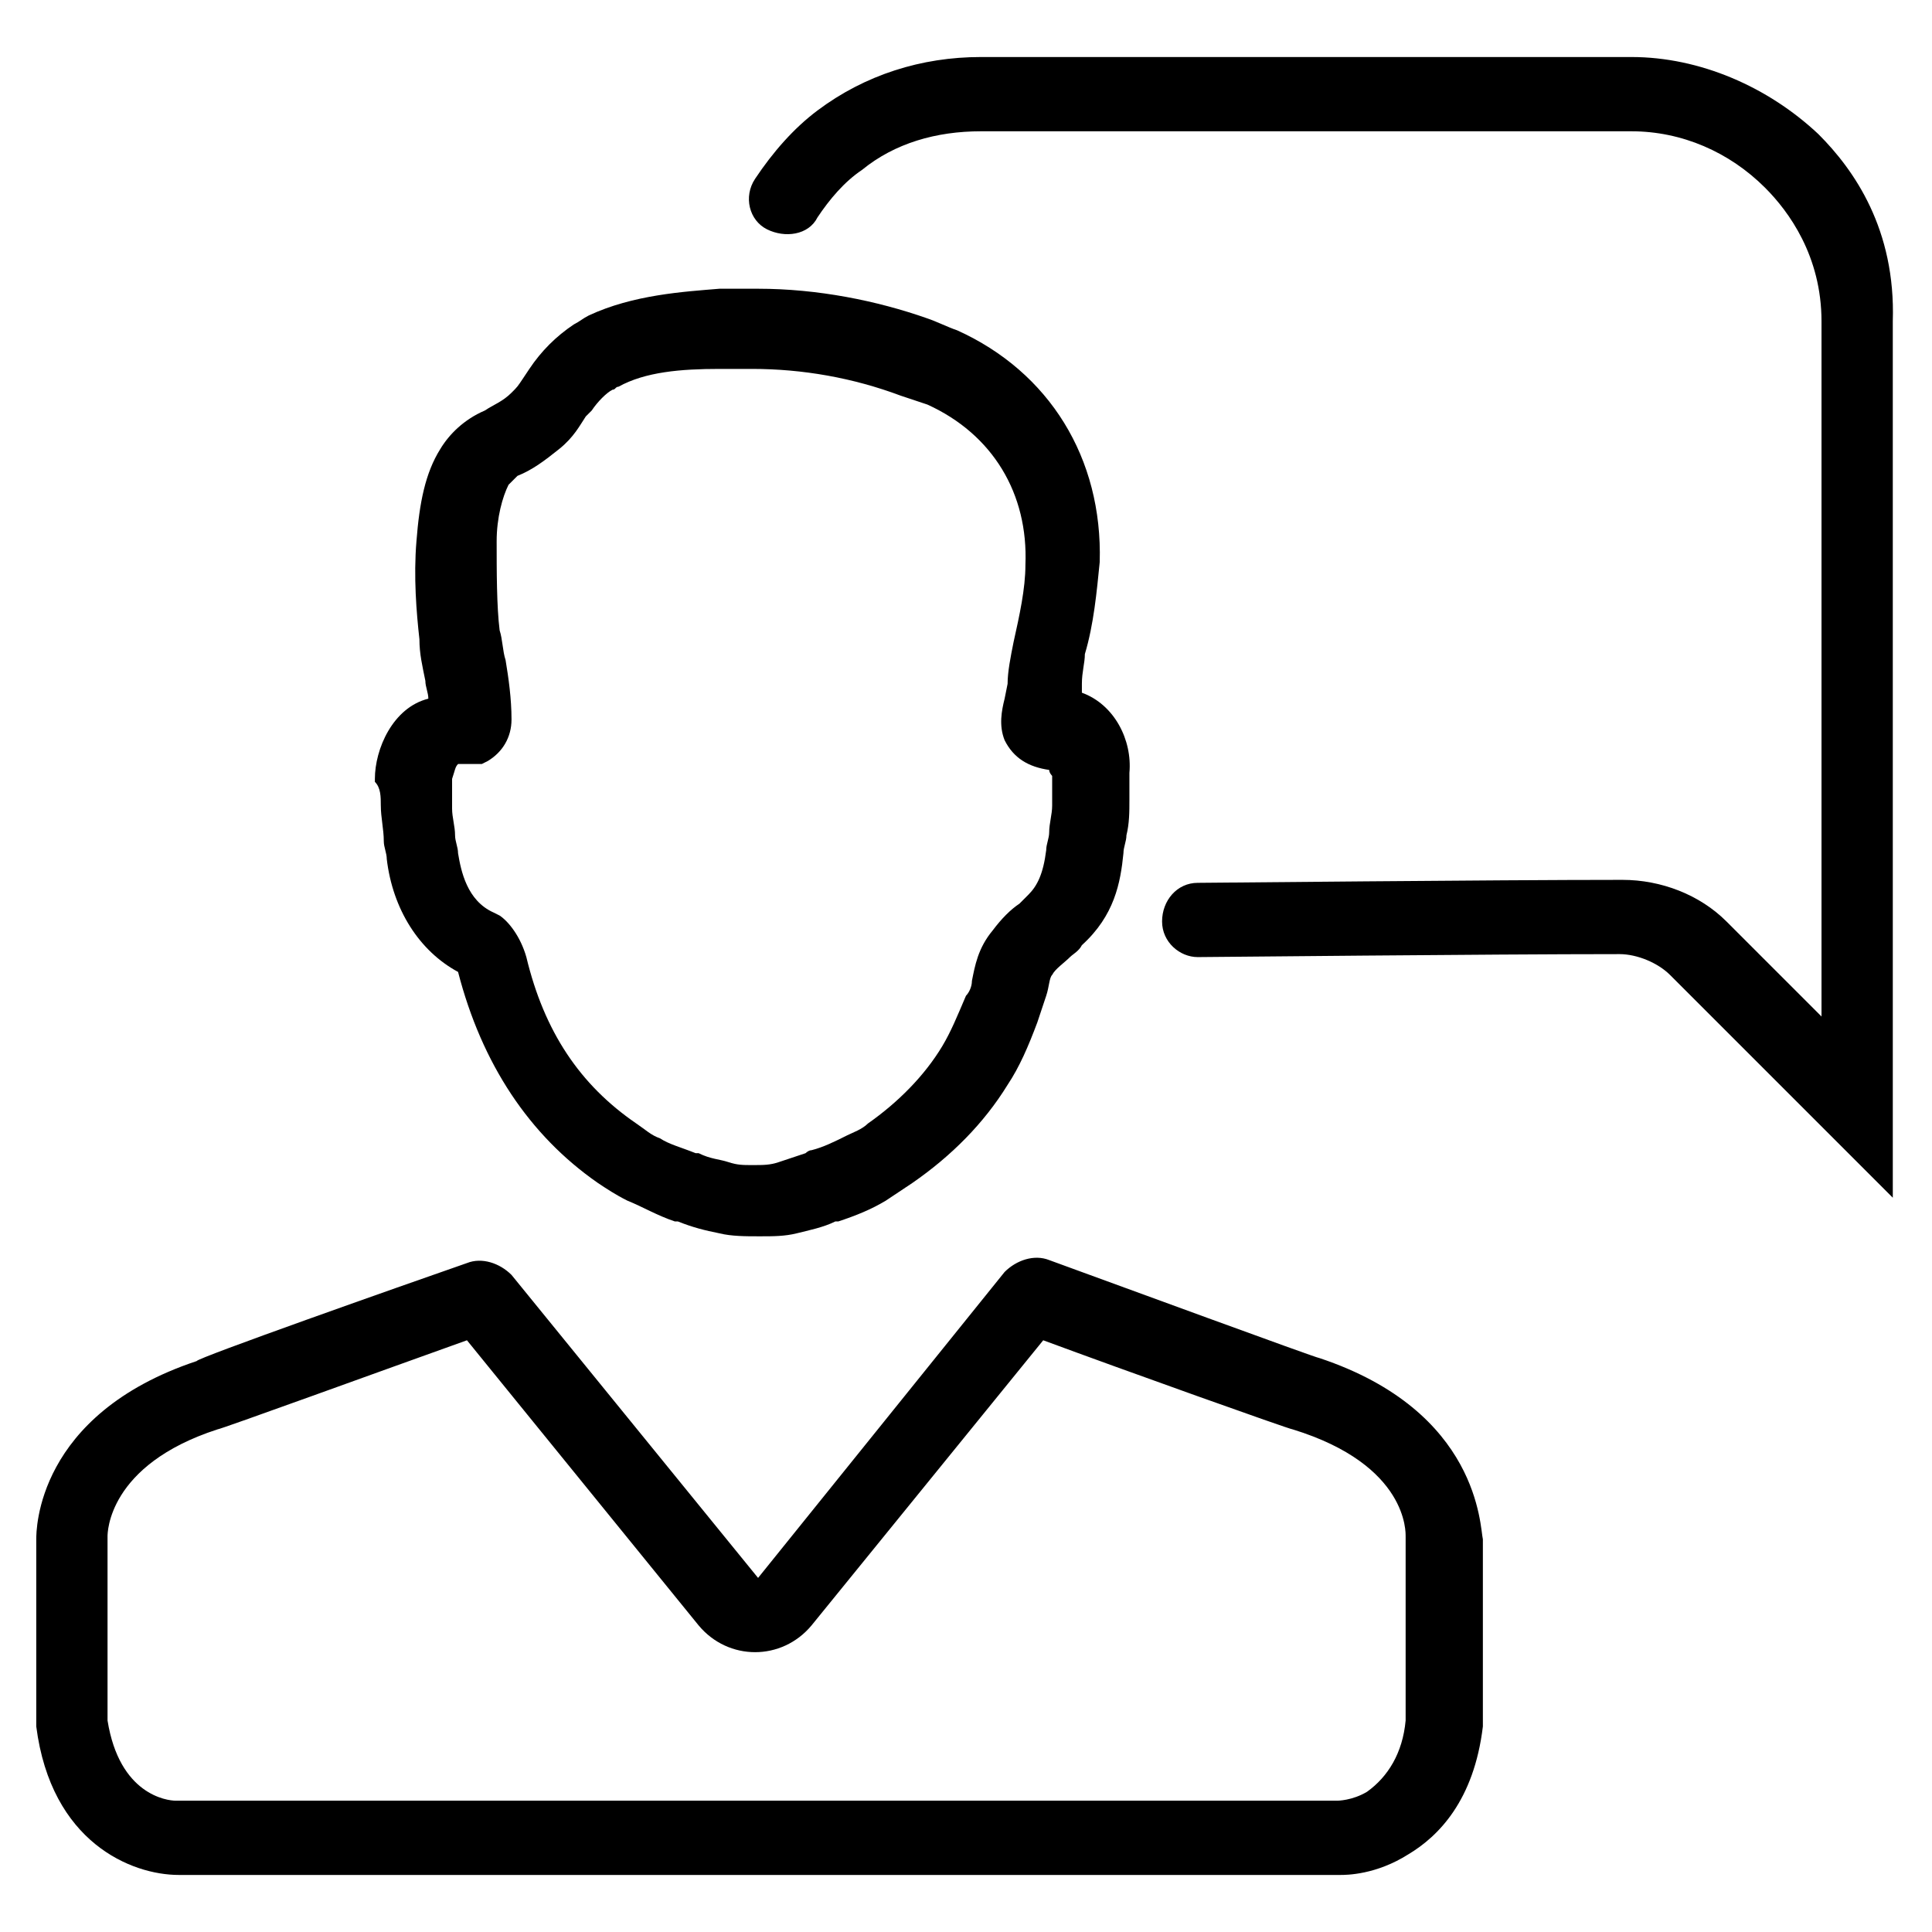
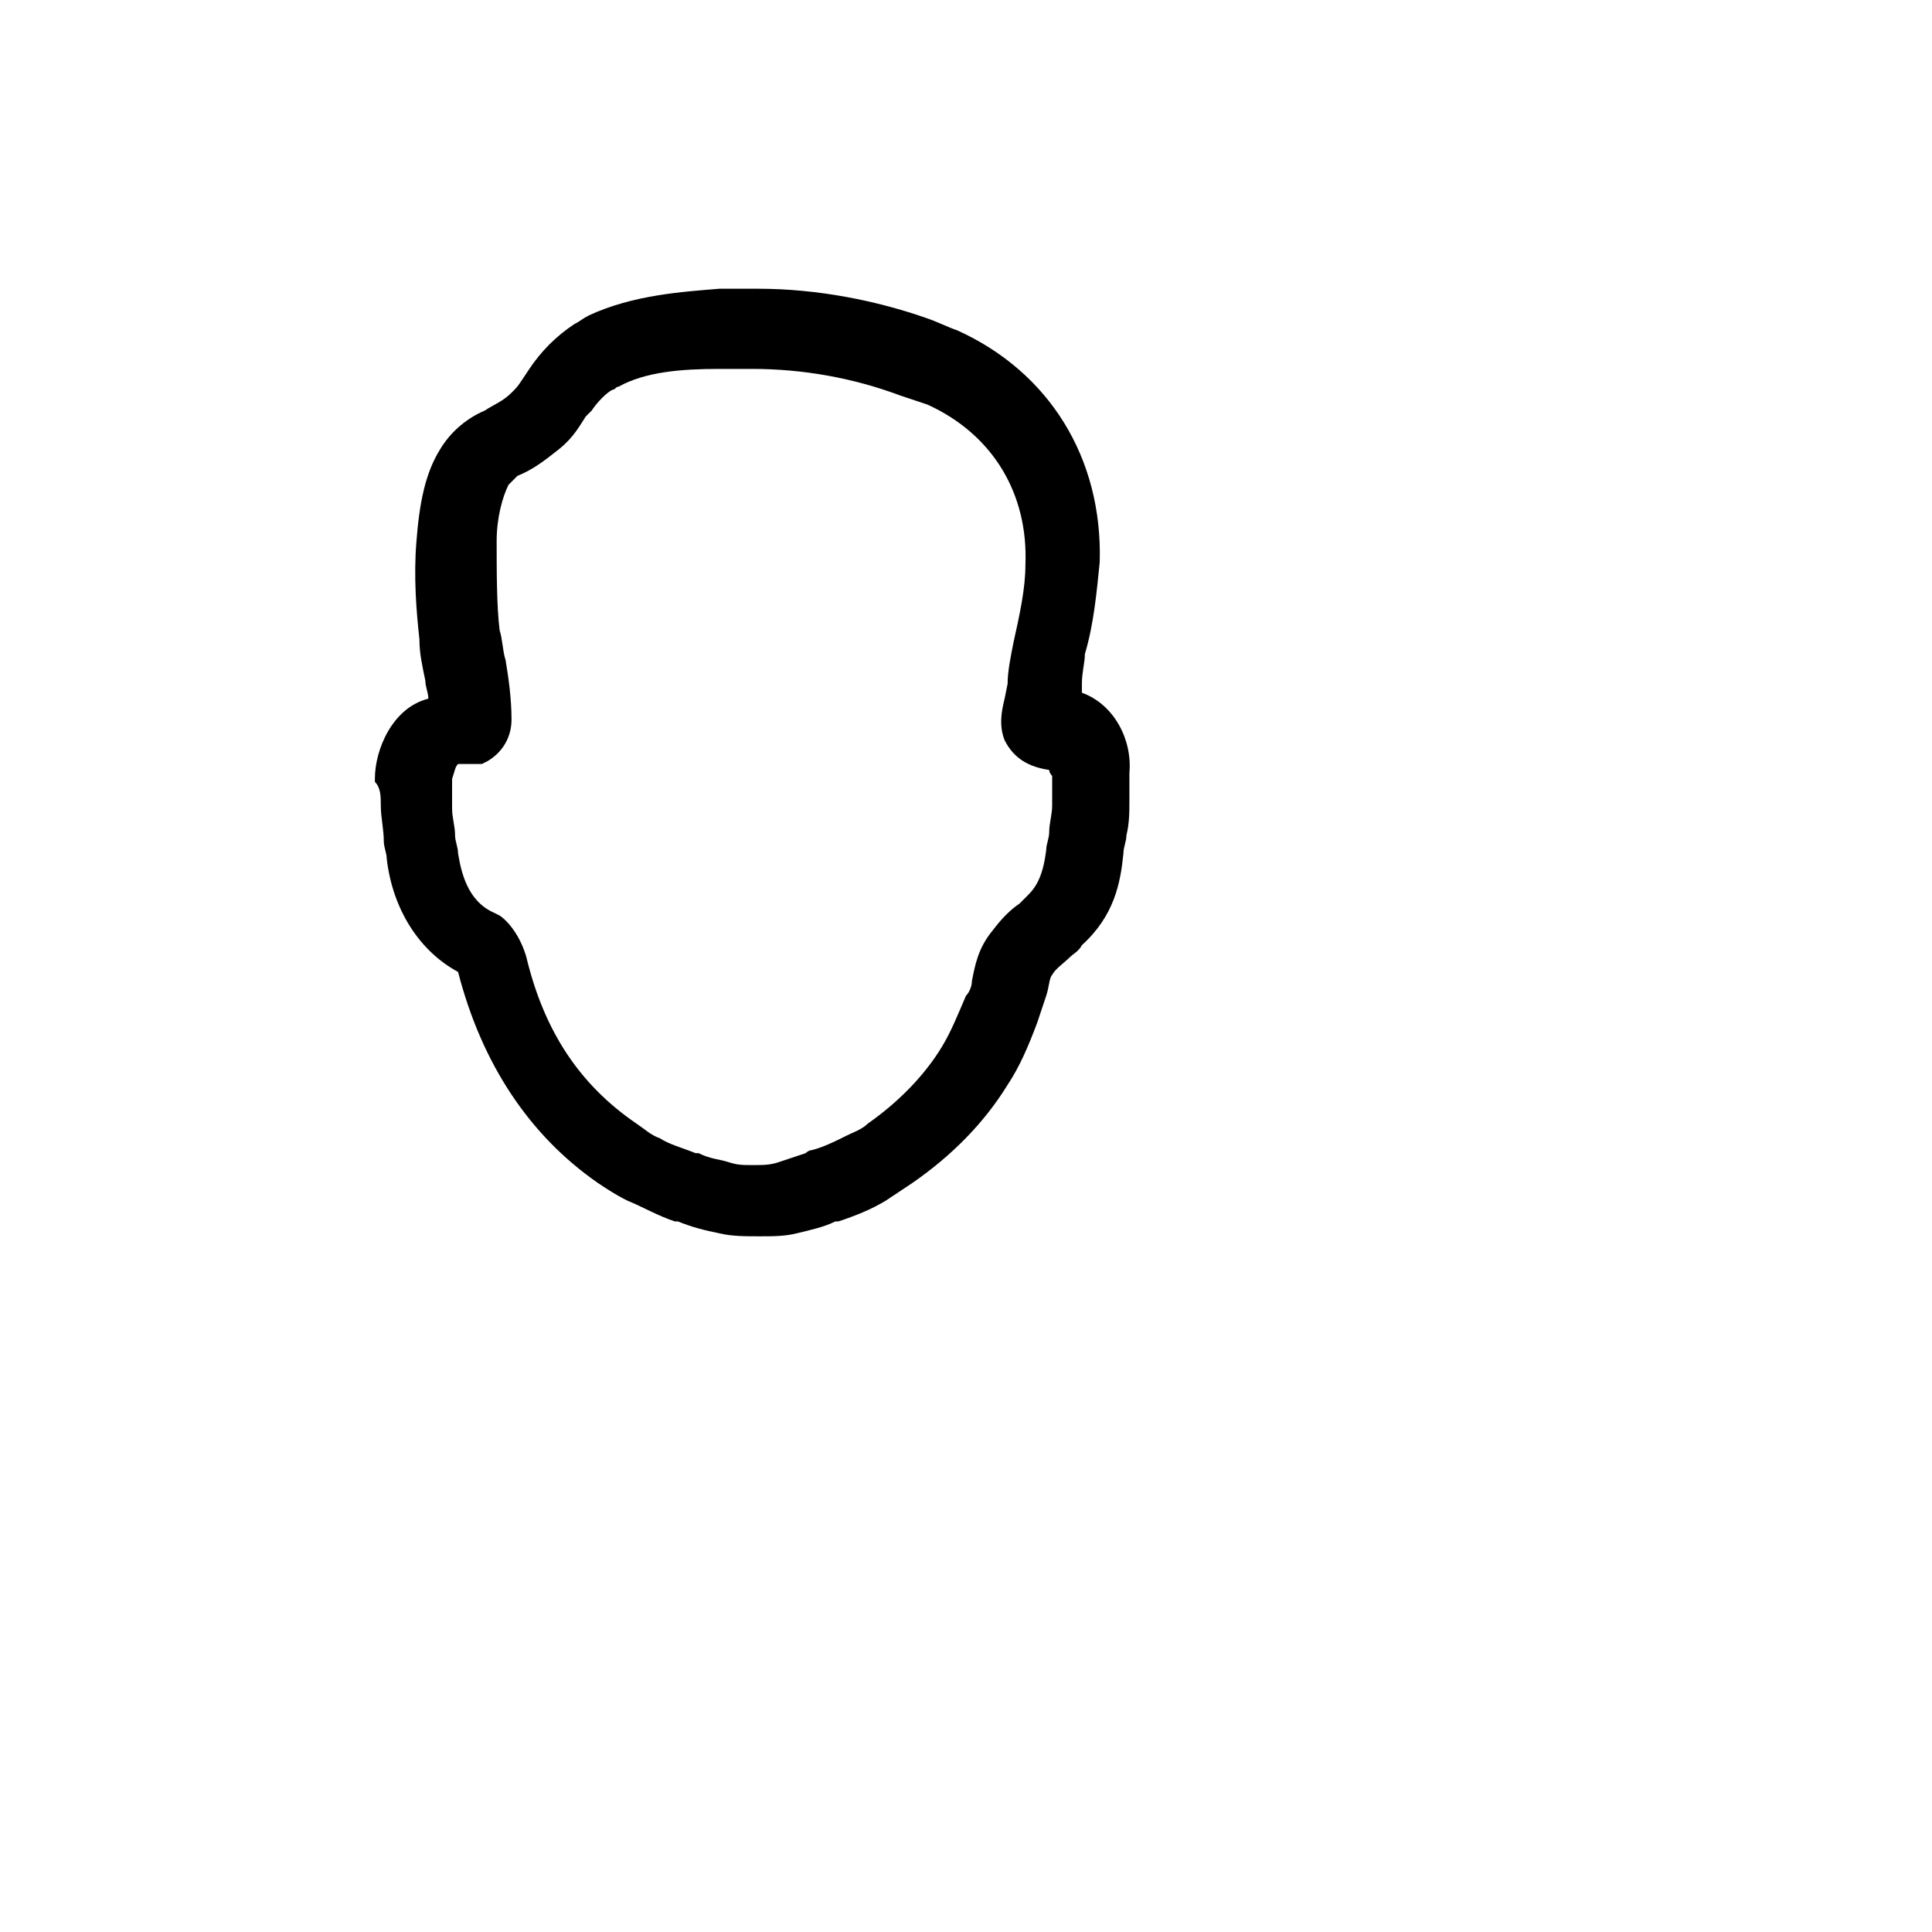
<svg xmlns="http://www.w3.org/2000/svg" fill="#000000" width="800px" height="800px" version="1.1" viewBox="144 144 512 512">
  <g>
    <path d="m244.92 357.49c0 3.148 0.789 6.297 0.789 9.445 0 1.574 0.789 3.148 0.789 4.723 1.574 13.383 8.66 24.402 18.895 29.914 6.297 24.402 18.895 43.297 37 55.891 2.363 1.574 4.723 3.148 7.871 4.723 3.938 1.574 7.871 3.938 12.594 5.512h0.789c3.938 1.574 7.086 2.363 11.02 3.148 3.148 0.789 7.086 0.789 10.234 0.789h0.789c3.148 0 6.297 0 9.445-0.789 3.148-0.789 7.086-1.574 10.234-3.148h0.789c4.723-1.574 8.66-3.148 12.594-5.512 2.363-1.574 4.723-3.148 7.086-4.723 10.234-7.086 18.895-15.742 25.191-25.977 3.148-4.723 5.512-10.234 7.871-16.531 0.789-2.363 1.574-4.723 2.363-7.086 0.789-2.363 0.789-4.723 1.574-5.512 0.789-1.574 3.148-3.148 4.723-4.723 0.789-0.789 2.363-1.574 3.148-3.148 8.66-7.871 10.234-16.531 11.02-24.402 0-1.574 0.789-3.148 0.789-4.723 0.789-3.148 0.789-6.297 0.789-9.445v-7.086c0.789-8.66-3.938-18.105-12.594-21.254v-2.363c0-3.148 0.789-5.512 0.789-7.871 2.363-7.871 3.148-16.531 3.938-24.402 0.789-27.551-13.383-50.383-37.785-61.402-2.363-0.789-5.512-2.363-7.871-3.148-13.398-4.723-29.145-7.871-44.887-7.871h-10.234c-9.445 0.789-22.828 1.574-34.637 7.086-1.574 0.789-2.363 1.574-3.938 2.363-4.723 3.148-8.66 7.086-11.809 11.809l-1.574 2.363c-1.574 2.363-1.574 2.363-3.148 3.938-2.363 2.363-4.723 3.148-7.086 4.723-5.512 2.363-9.445 6.297-11.809 10.234-3.938 6.297-5.512 14.168-6.297 24.402-0.789 9.445 0 18.895 0.789 25.977 0 3.938 0.789 7.086 1.574 11.02 0 1.574 0.789 3.148 0.789 4.723-9.445 2.363-14.168 13.383-14.168 21.254v0.789c1.57 1.57 1.57 3.934 1.57 6.293zm20.469-11.02h3.148 1.574 1.574l1.574-0.789c3.938-2.363 6.297-6.297 6.297-11.02 0-5.512-0.789-11.02-1.574-15.742-0.789-2.363-0.789-5.512-1.574-7.871-0.789-6.297-0.789-15.742-0.789-23.617 0-6.297 1.574-11.809 3.148-14.957 0.789-0.789 1.574-1.574 2.363-2.363 3.938-1.574 7.086-3.938 11.02-7.086 3.938-3.148 5.512-6.297 7.086-8.66l1.574-1.574c1.574-2.363 3.938-4.723 5.512-5.512 0.789 0 0.789-0.789 1.574-0.789 7.086-3.938 16.531-4.723 26.766-4.723h8.66c13.383 0 26.766 2.363 39.359 7.086 2.363 0.789 4.723 1.574 7.086 2.363 17.32 7.871 26.766 23.617 25.977 42.508 0 6.297-1.574 13.383-3.148 20.469-0.789 3.938-1.574 7.871-1.574 11.02l-0.789 3.938c-0.789 3.148-1.574 7.086 0 11.02 2.363 4.723 6.297 7.086 11.809 7.871 0 0.789 0.789 1.574 0.789 1.574v2.363 5.512c0 2.363-0.789 4.723-0.789 7.086 0 1.574-0.789 3.148-0.789 4.723-0.789 6.297-2.363 9.445-4.723 11.809-0.789 0.789-1.574 1.574-2.363 2.363-2.363 1.574-4.723 3.938-7.086 7.086-3.938 4.723-4.723 9.445-5.512 13.383 0 1.574-0.789 3.148-1.574 3.938-2.363 5.512-3.938 9.445-6.297 13.383-4.723 7.871-11.809 14.957-19.68 20.469-1.574 1.574-3.938 2.363-5.512 3.148-3.148 1.574-6.297 3.148-9.445 3.938-0.789 0-1.574 0.789-1.574 0.789-2.363 0.789-4.723 1.574-7.086 2.363-2.363 0.789-3.938 0.789-7.086 0.789-2.363 0-3.938 0-6.297-0.789-2.363-0.789-4.723-0.789-7.871-2.363h-0.789c-3.938-1.574-7.086-2.363-9.445-3.938-2.363-0.789-3.938-2.363-6.297-3.938-14.957-10.234-24.402-24.402-29.125-44.082-1.574-5.512-4.723-9.445-7.086-11.02l-1.574-0.789c-7.086-3.148-8.66-11.02-9.445-15.742 0-1.574-0.789-3.148-0.789-4.723 0-2.363-0.789-4.723-0.789-7.086v-5.512-2.363c0.797-2.367 0.797-3.152 1.582-3.941z" />
-     <path d="m625.93 179.58c-13.383-12.594-31.488-20.469-49.594-20.469h-172.4c-15.742 0-30.699 4.723-43.297 14.168-6.297 4.723-11.809 11.02-16.531 18.105-3.148 4.723-1.574 11.02 3.148 13.383s11.02 1.574 13.383-3.148c3.148-4.723 7.086-9.445 11.809-12.594 8.66-7.086 19.68-10.234 31.488-10.234h172.4c13.383 0 25.977 5.512 35.426 14.957 6.297 6.297 14.957 18.105 14.957 35.426v184.21l-25.191-25.191c-7.086-7.086-17.32-11.02-27.551-11.02-34.637 0-108.63 0.789-112.57 0.789-5.512 0-9.445 4.723-9.445 10.234 0 5.512 4.723 9.445 9.445 9.445 3.148 0 77.145-0.789 111.78-0.789 4.723 0 10.234 2.363 13.383 5.512l59.043 59.043-0.004-232.23c0.789-24.402-10.234-40.148-19.68-49.594z" />
-     <path d="m493.68 503.91c-0.789 0-54.316-19.68-71.637-25.977-3.938-1.574-8.66 0-11.809 3.148l-65.336 81.082-65.336-80.293c-3.148-3.148-7.871-4.723-11.809-3.148-18.105 6.297-71.637 25.191-71.637 25.977-42.508 14.168-42.508 44.871-42.508 47.23v49.594c3.938 30.699 25.191 39.359 37.785 39.359h307.8c1.574 0 9.445 0 18.105-5.512 7.871-4.723 17.32-14.168 19.68-33.852v-49.594c-0.789-3.144-0.789-33.848-43.297-48.016zm22.828 47.23v48.805c-0.789 8.66-4.723 14.957-10.234 18.895-3.938 2.363-7.871 2.363-7.871 2.363h-307.8c-2.363 0-14.957-1.574-18.105-21.254v-48.805c0-0.789 0-18.895 29.125-28.34 0.789 0 44.082-15.742 66.125-23.617l61.402 75.57c3.938 4.723 9.445 7.086 14.957 7.086s11.02-2.363 14.957-7.086l61.402-75.57c21.254 7.871 65.336 23.617 66.125 23.617 30.703 9.445 29.914 27.551 29.914 28.336z" />
  </g>
</svg>